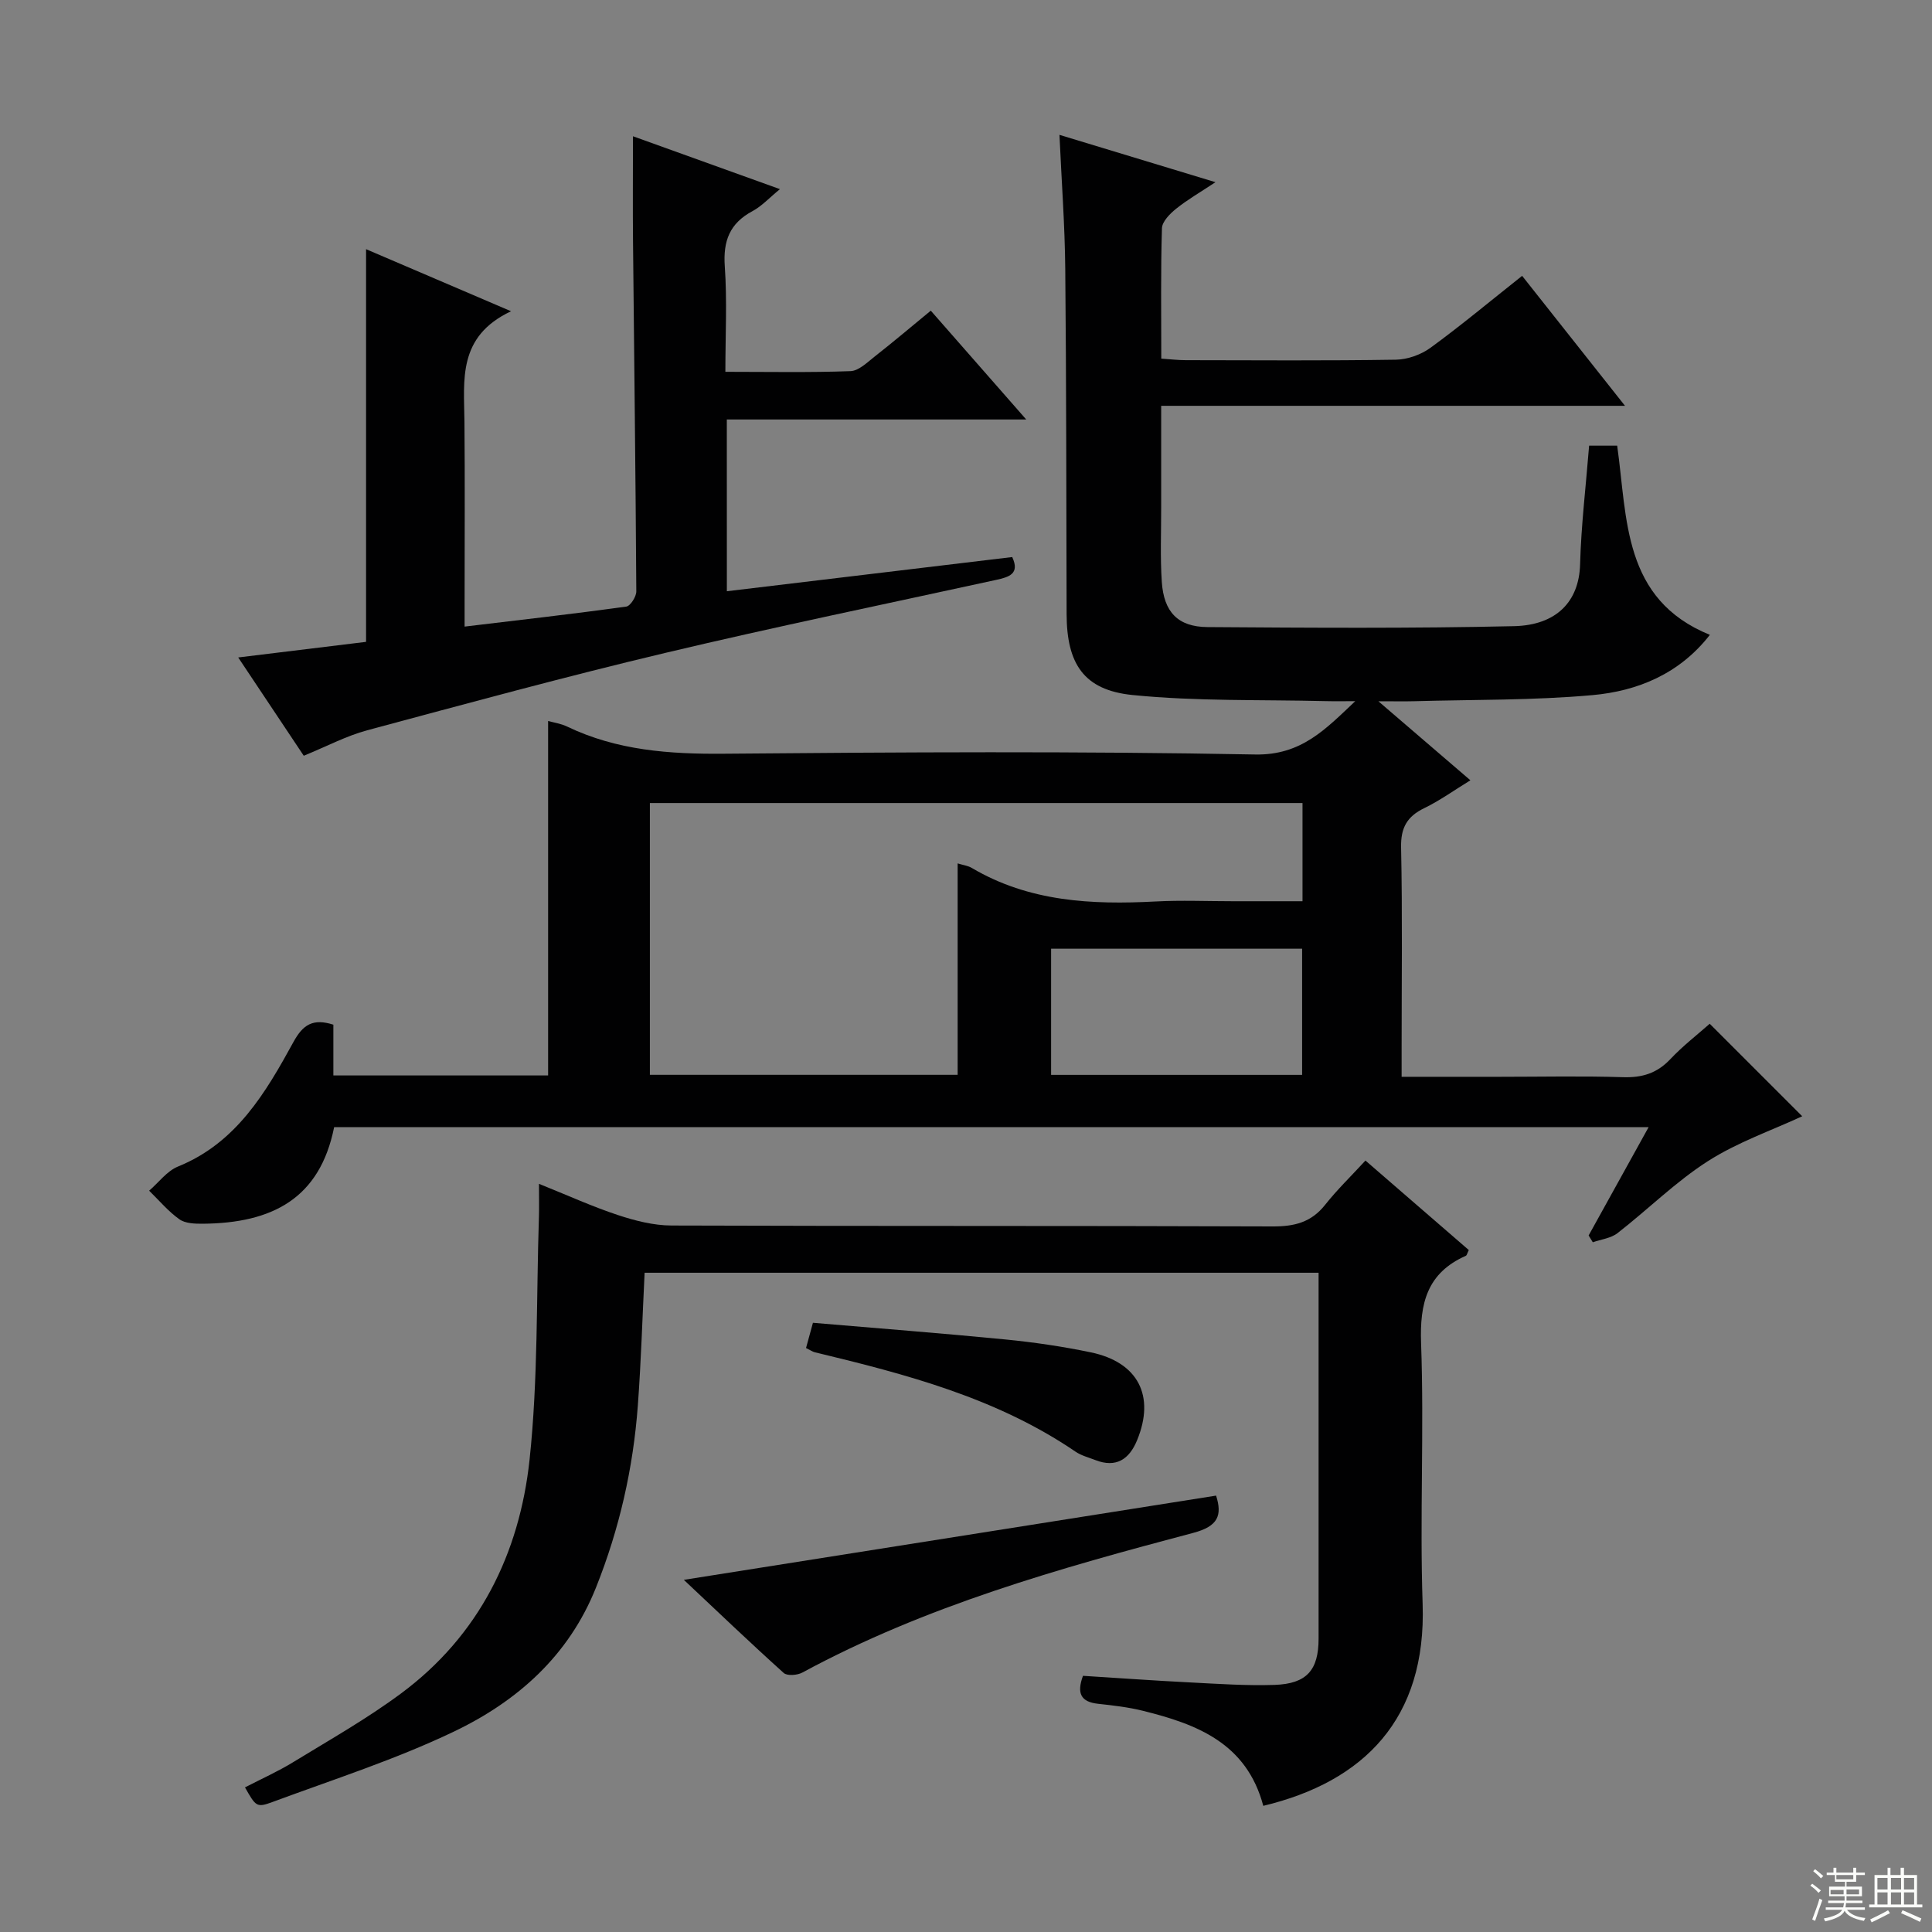
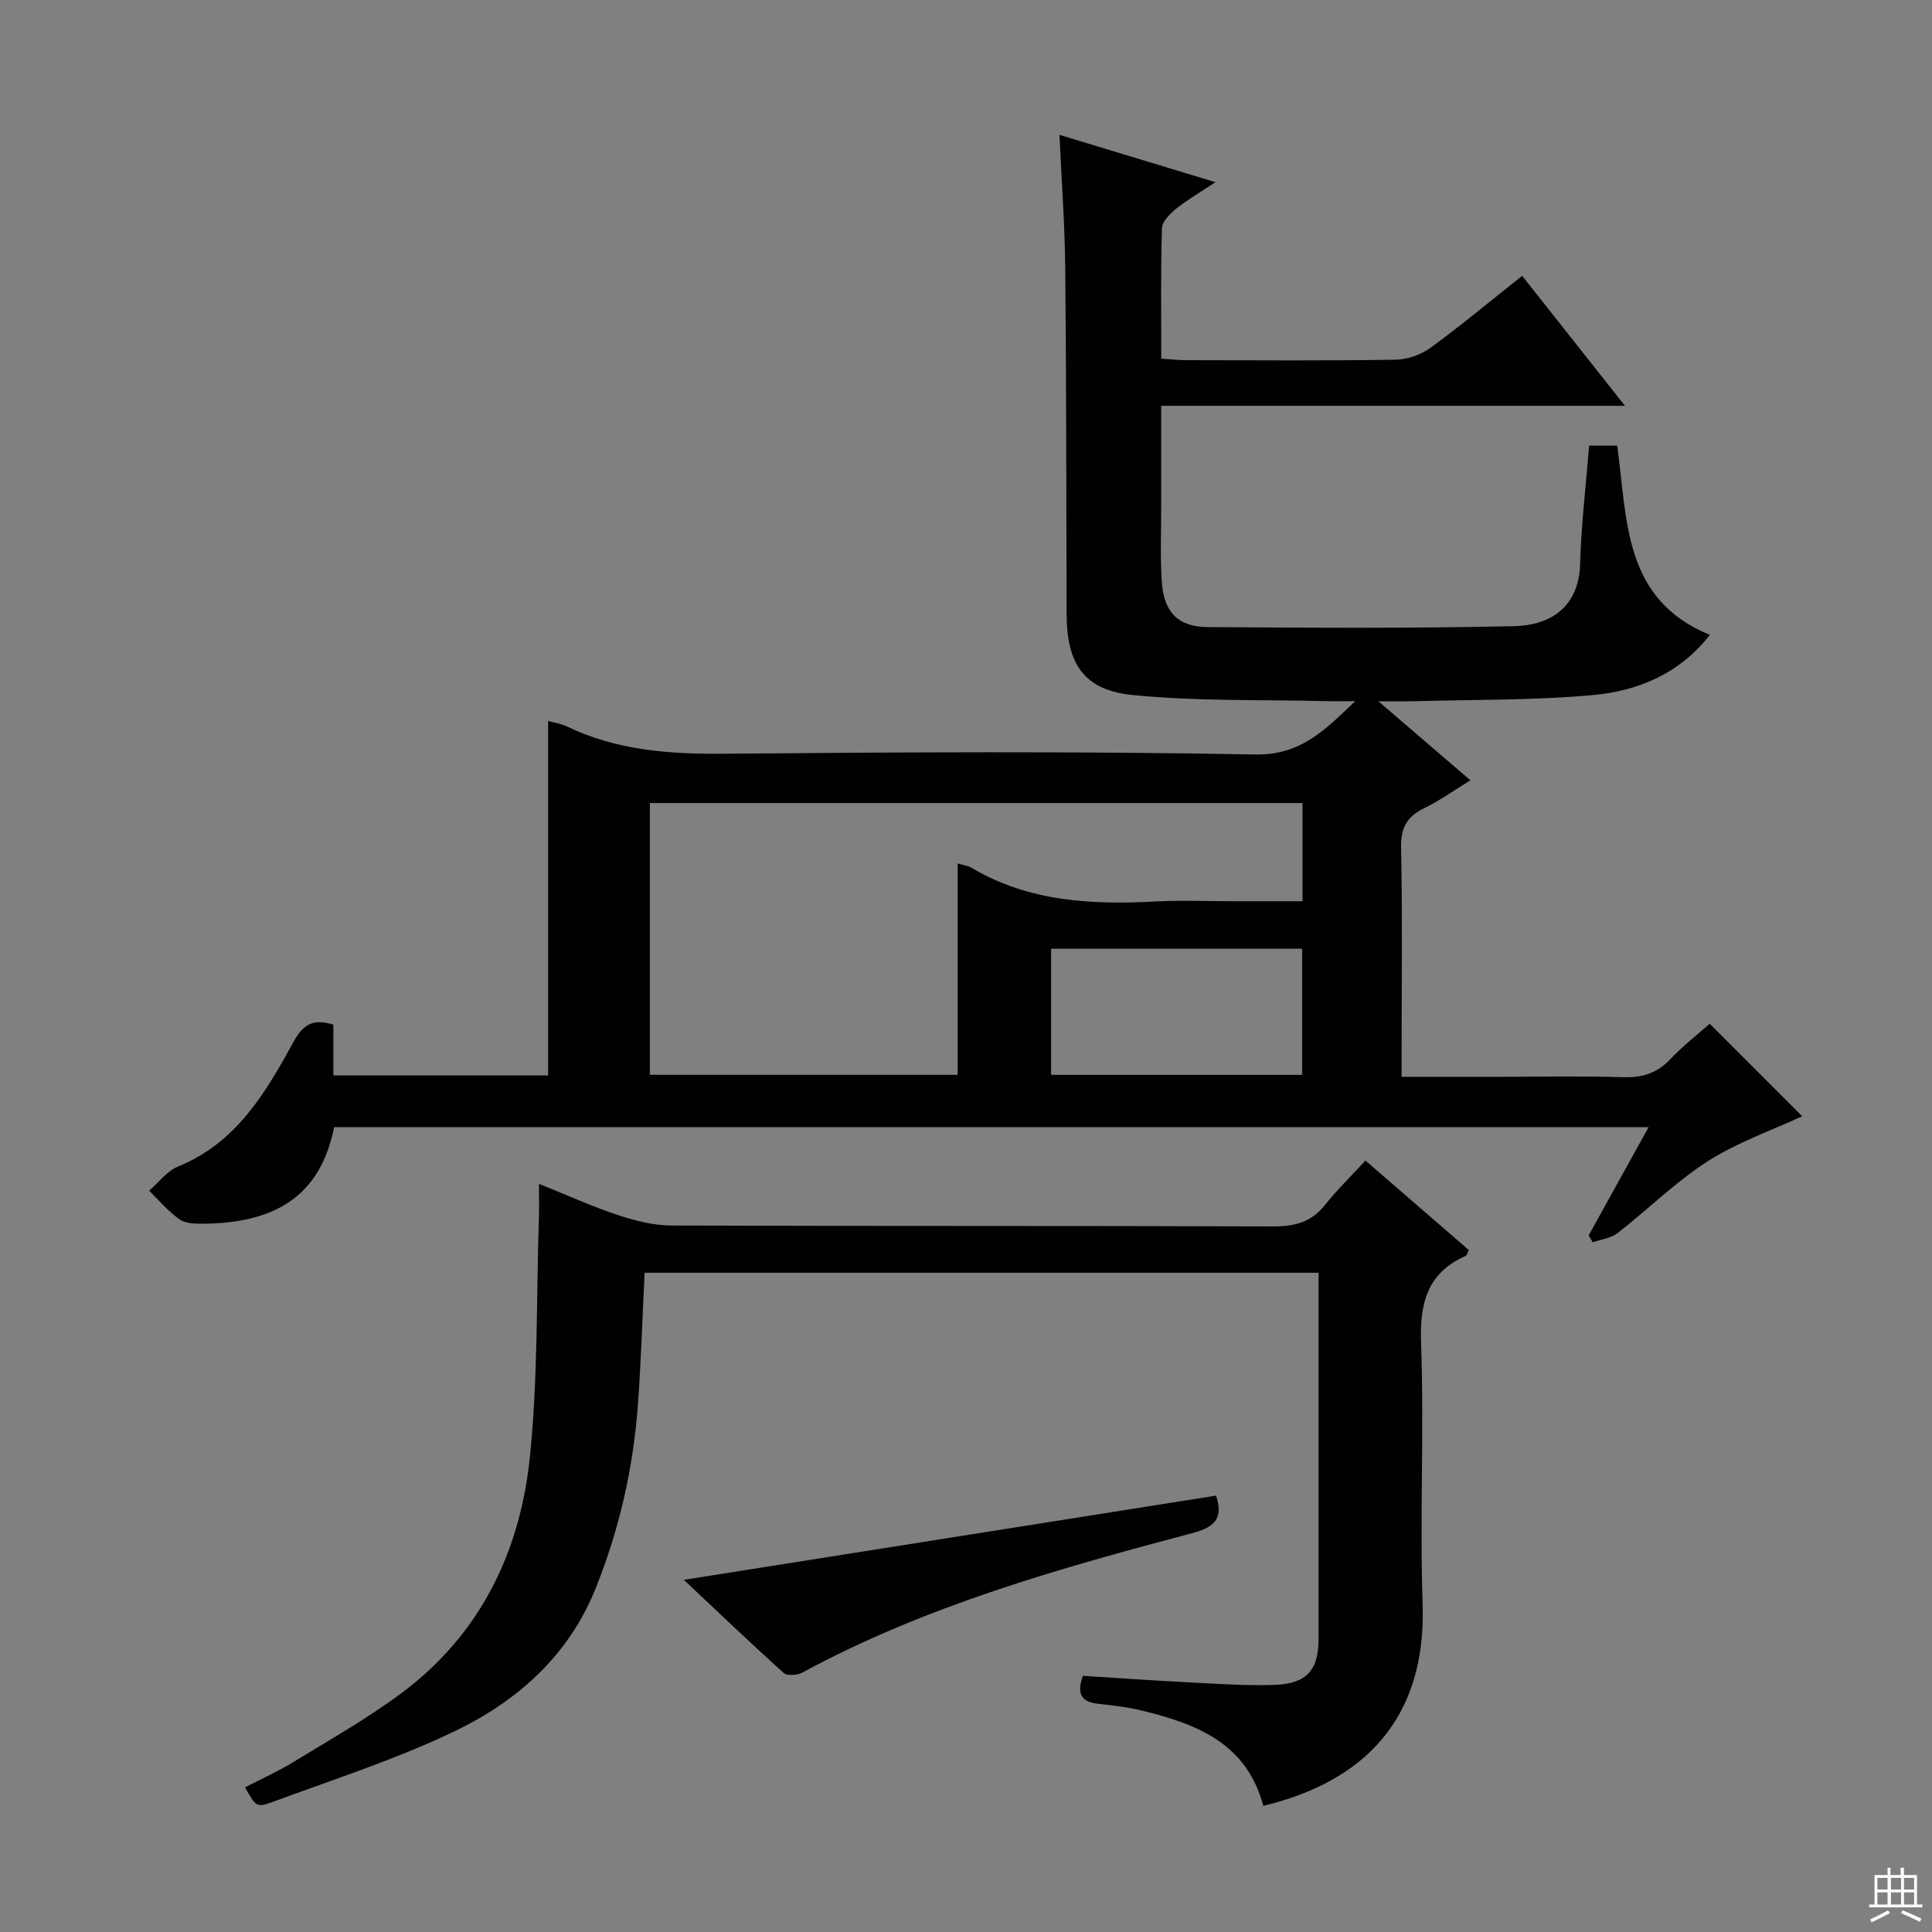
<svg xmlns="http://www.w3.org/2000/svg" enable-background="new 0 0 400 400" viewBox="0 0 400 400">
  <rect x="0" y="0" width="400" height="400" fill="#808080" stroke="none" />
  <g fill="#010102">
    <path d="m353.98 211.96c6.6 6.6 12.94 12.94 19.15 19.15-6.32 2.93-13.39 5.37-19.52 9.29-6.68 4.27-12.41 10-18.71 14.9-1.37 1.07-3.4 1.29-5.13 1.9-.29-.47-.58-.94-.86-1.41 4.05-7.31 8.09-14.62 12.42-22.43-91.09 0-181.61 0-272.15 0-2.95 14.75-12.77 19.89-27.22 20-1.63.01-3.6-.05-4.82-.92-2.32-1.65-4.2-3.91-6.26-5.92 1.98-1.7 3.68-4.07 5.97-5 12.07-4.89 18.14-15.27 23.92-25.81 1.96-3.58 4.03-4.91 8.25-3.56v10.51h44.46c0-24.37 0-48.75 0-73.39 1.2.34 2.66.54 3.92 1.15 10.32 4.96 21.21 5.73 32.51 5.63 36.66-.32 73.33-.54 109.98.16 9.55.18 14.6-5.28 20.7-11.04-2.07 0-4.15.04-6.22-.01-13.29-.33-26.66.06-39.85-1.26-10.16-1.01-13.66-6.48-13.69-16.77-.07-23.83-.05-47.65-.28-71.48-.09-9.11-.77-18.21-1.2-27.73 10.55 3.2 20.82 6.32 32.3 9.8-3.23 2.14-5.83 3.63-8.15 5.5-1.28 1.03-2.89 2.65-2.93 4.04-.27 8.81-.14 17.63-.14 26.99 1.91.13 3.49.32 5.08.32 14.5.02 29 .13 43.49-.1 2.42-.04 5.19-1.03 7.16-2.46 6.31-4.6 12.32-9.62 18.98-14.9 6.97 8.8 13.82 17.45 21.3 26.91-32.35 0-63.84 0-96.03 0 0 7.4-.01 14.18 0 20.97.01 5.17-.22 10.35.13 15.49.42 6.24 3.34 9.3 9.44 9.35 21.16.15 42.33.29 63.49-.19 8.72-.2 13.45-5.04 13.67-12.78.22-8.1 1.2-16.18 1.87-24.59h5.81c2.14 15.17 1.1 31.8 19.19 39.17-6.3 8.09-14.96 11.64-24.33 12.48-12.23 1.1-24.57.91-36.87 1.26-1.93.05-3.87.01-7.43.01 7.01 6.02 12.84 11.03 19.05 16.36-3.38 2.07-6.32 4.2-9.54 5.76-3.57 1.73-4.9 4.05-4.81 8.15.29 13.83.11 27.66.11 41.49v5.99h20.33c8.5 0 17-.19 25.49.08 3.94.13 7.02-.79 9.77-3.69 2.6-2.76 5.64-5.11 8.2-7.37zm-84.31-25.37c0-7.17 0-13.73 0-20.33-45.2 0-90.07 0-135.12 0v56.27h63.72c0-14.75 0-29.1 0-43.77 1.13.35 2.15.47 2.95.95 11.84 6.99 24.79 7.63 38.05 6.93 5.31-.28 10.65-.05 15.98-.05zm-52.05 9.83v26.12h51.97c0-8.96 0-17.53 0-26.12-17.52 0-34.63 0-51.97 0z" />
    <path d="m261.55 373.88c-3.46-13-13.77-16.91-24.89-19.67-3.05-.76-6.2-1.12-9.33-1.46-3.57-.39-4.44-2.18-3.11-5.79 7.38.46 14.8 1 22.22 1.37 5.81.3 11.64.7 17.45.51 6.68-.23 9.11-3.08 9.11-9.6 0-23.49 0-46.98 0-70.47 0-1.64 0-3.28 0-5.26-46.73 0-93.1 0-139.54 0-.46 9.28-.73 18.38-1.4 27.46-.96 12.99-3.81 25.55-8.66 37.7-5.65 14.17-16.34 23.59-29.47 29.86-12.07 5.77-24.92 9.89-37.5 14.55-3.34 1.24-3.46.91-5.71-3.02 3.36-1.74 6.83-3.29 10.04-5.26 7.51-4.59 15.21-8.95 22.26-14.18 16.17-11.99 24.53-28.94 26.62-48.4 1.78-16.65 1.39-33.53 1.94-50.31.06-1.96.01-3.92.01-6.81 5.96 2.39 11.06 4.72 16.36 6.47 3.55 1.17 7.37 2.15 11.08 2.16 41.48.15 82.96.03 124.44.19 4.51.02 8-.84 10.87-4.46 2.47-3.12 5.35-5.91 8.36-9.18 7.53 6.52 14.5 12.55 21.4 18.53-.33.66-.4 1.09-.62 1.19-7.99 3.55-9.57 9.78-9.26 18.11.65 17.97-.29 35.99.32 53.96.81 23.77-12.12 36.81-32.99 41.81z" />
-     <path d="m150.49 122.41c19.87-2.38 39.43-4.73 59.08-7.08 1.63 3.51-.69 4.15-3.37 4.74-22.85 4.99-45.77 9.71-68.52 15.12-20.66 4.91-41.16 10.5-61.67 16.01-4.3 1.16-8.33 3.31-13.12 5.27-4.29-6.43-8.75-13.12-13.57-20.35 9.46-1.16 18.11-2.21 26.47-3.23 0-27.27 0-54 0-81.3 9.39 4.02 19.02 8.14 30.02 12.85-11.13 5.24-9.73 14.25-9.65 22.9.11 12.33.03 24.67.03 37v5.39c11.54-1.38 22.52-2.63 33.47-4.14.85-.12 2.09-2.06 2.08-3.15-.14-24.14-.45-48.28-.68-72.43-.07-6.97-.01-13.95-.01-21.8 10.04 3.61 19.89 7.16 30.43 10.95-2.22 1.81-3.77 3.53-5.7 4.56-4.71 2.52-6.09 6.17-5.72 11.43.5 7.09.12 14.23.12 21.83 9 0 17.46.17 25.9-.14 1.7-.06 3.44-1.78 4.96-2.98 3.79-2.97 7.48-6.09 11.67-9.54 6.4 7.3 12.72 14.5 19.76 22.53-21.11 0-41.4 0-61.99 0 .01 12.11.01 23.51.01 35.56z" />
    <path d="m251.78 309.65c1.3 4.11.41 6.35-4.71 7.71-27.78 7.35-55.45 15.13-80.96 28.93-1.04.56-3.14.72-3.85.08-7-6.3-13.81-12.82-20.68-19.28 36.96-5.86 73.55-11.65 110.2-17.44z" />
-     <path d="m166.88 279.09c.51-1.87.94-3.41 1.43-5.22 13.46 1.15 26.66 2.16 39.83 3.45 5.92.58 11.84 1.45 17.66 2.66 9.83 2.03 13.41 9.01 9.62 18.21-1.61 3.92-4.32 5.79-8.65 4.1-1.38-.54-2.89-.92-4.1-1.74-16.37-11.16-35.13-16.04-54.02-20.59-.44-.11-.86-.42-1.77-.87z" />
  </g>
-   <path d="m374.8 390.4.4-.4c.7.5 1.3 1 1.8 1.4l-.5.5c-.5-.6-1.1-1.1-1.7-1.5zm1 7.3-.6-.3c.5-1.4 1.1-2.8 1.5-4.3.2.1.4.2.6.3-.5 1.3-1 2.8-1.5 4.3zm-.4-10.3.4-.4c.4.3 1 .8 1.7 1.4l-.5.5c-.4-.5-1-1-1.6-1.5zm2.5.3h1.7v-1h.6v1h3.5v-1h.6v1h1.8v.5h-1.8v1.4h-2v1h3.2v2h-3.2v.9h3.3v.5h-3.4c0 .3-.1.6-.1.9h4v.5h-3.7c.7.9 1.9 1.5 3.8 1.7-.1.2-.2.4-.3.6-2.1-.4-3.5-1.1-4-2.1-.4 1-1.8 1.7-4 2.2-.1-.2-.2-.4-.3-.6 2.1-.4 3.4-1 3.8-1.8h-3.4v-.5h3.6c.1-.3.1-.6.2-.9h-3.3v-.5h3.4c0-.3 0-.6 0-.9h-3.2v-2h3.3v-1h-2.1v-1.4h-1.7v-.5zm1.1 3.5v1h2.7c0-.3 0-.4 0-.4 0-.1 0-.2 0-.2 0-.1 0-.2 0-.3h-2.7zm1.2-3v.9h3.5v-.9zm4.7 3h-2.6v.6.4h2.6z" fill="#fbfcfa" />
  <path d="m393.6 386.7h.6v1.5h2.7v6.1h1.1v.6h-11v-.6h1.1v-6.1h2.7v-1.5h.6v1.5h2.1v-1.5zm-2.7 8.8.4.6c-1.2.6-2.5 1.3-3.8 1.9-.1-.2-.2-.4-.3-.6 1.2-.6 2.5-1.2 3.7-1.9zm-2.2-6.7v2.4h2.1v-2.4zm0 3v2.5h2.1v-2.5zm2.8-3v2.4h2.1v-2.4zm0 3v2.5h2.1v-2.5zm6 6.1c-1.4-.7-2.7-1.3-3.9-1.8l.3-.6c1.5.6 2.7 1.2 3.9 1.7zm-1.2-9.1h-2.1v2.4h2.1zm-2.1 3v2.5h2.1v-2.5z" fill="#fbfcfa" />
</svg>